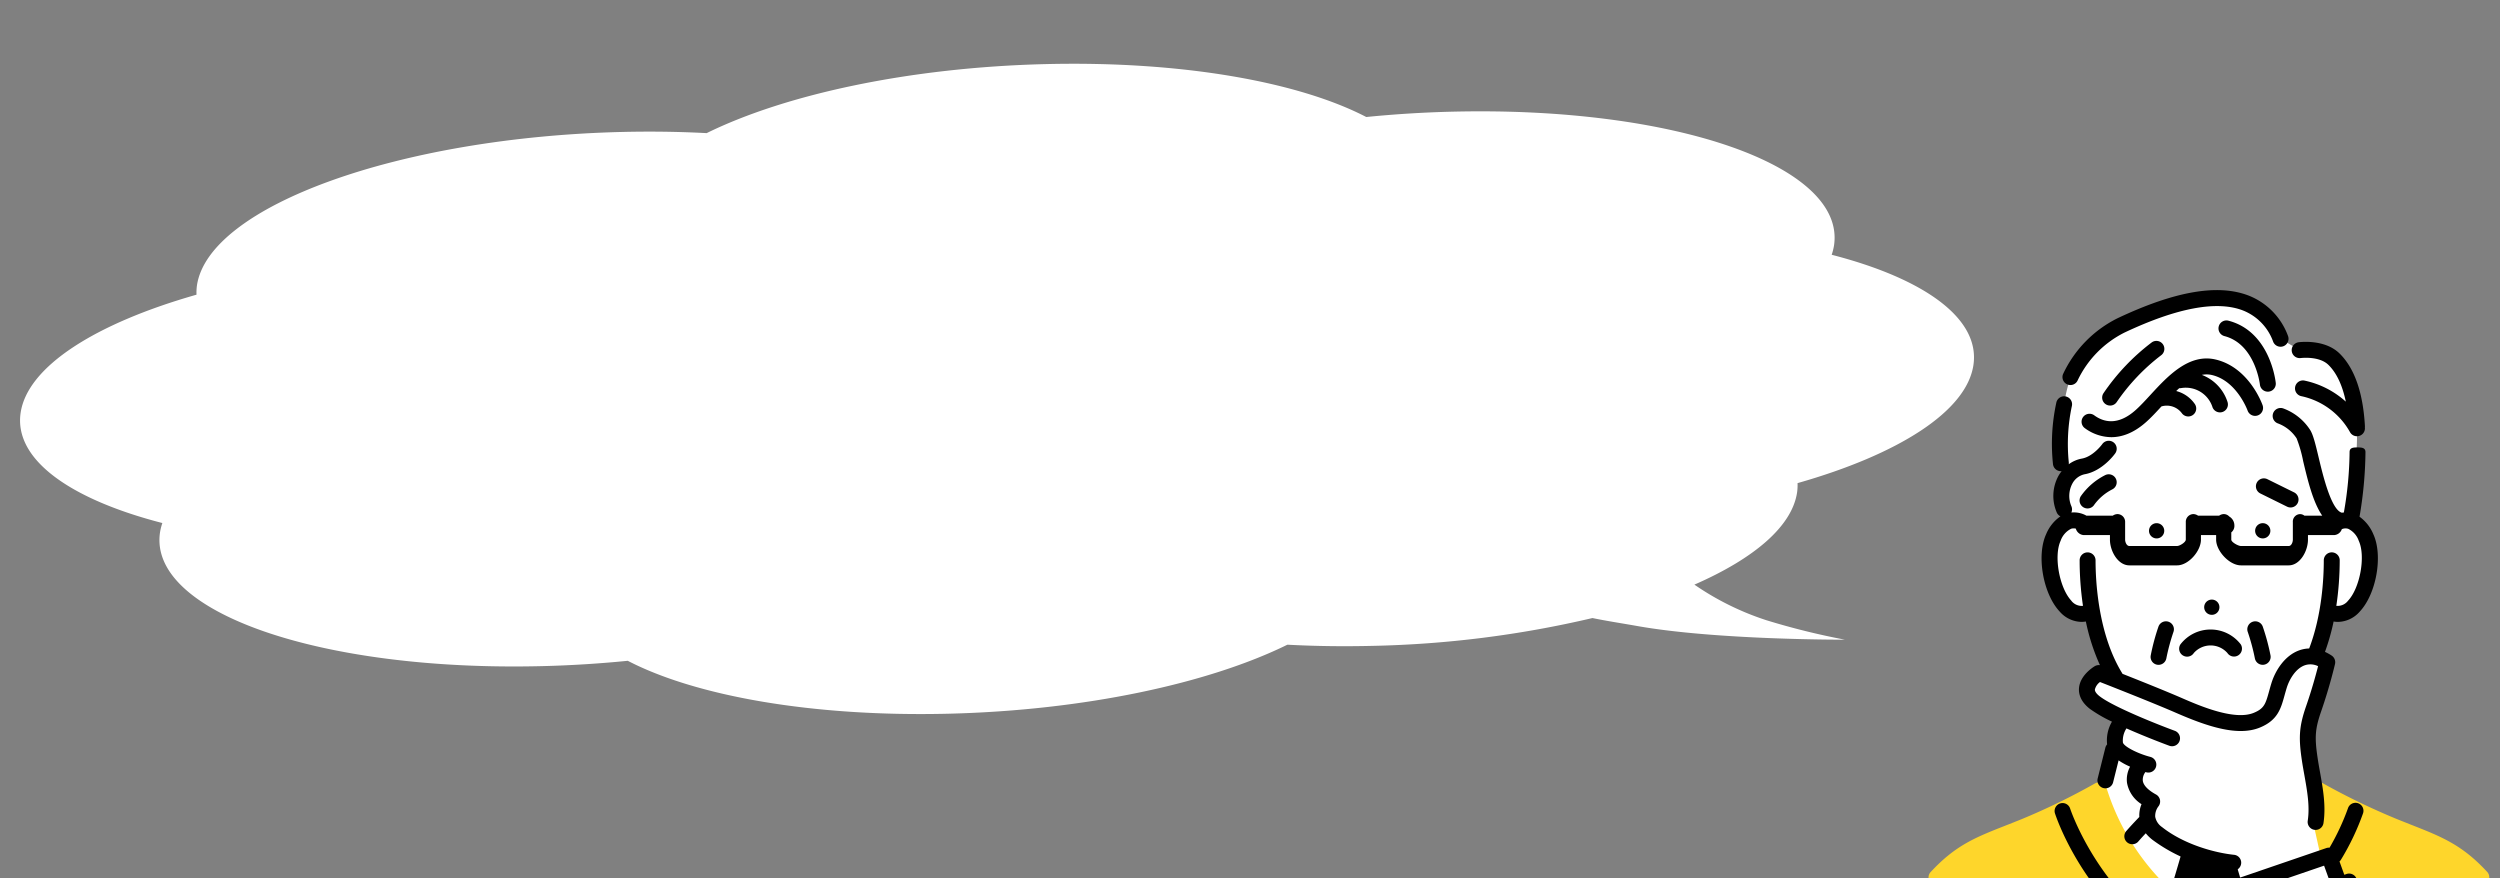
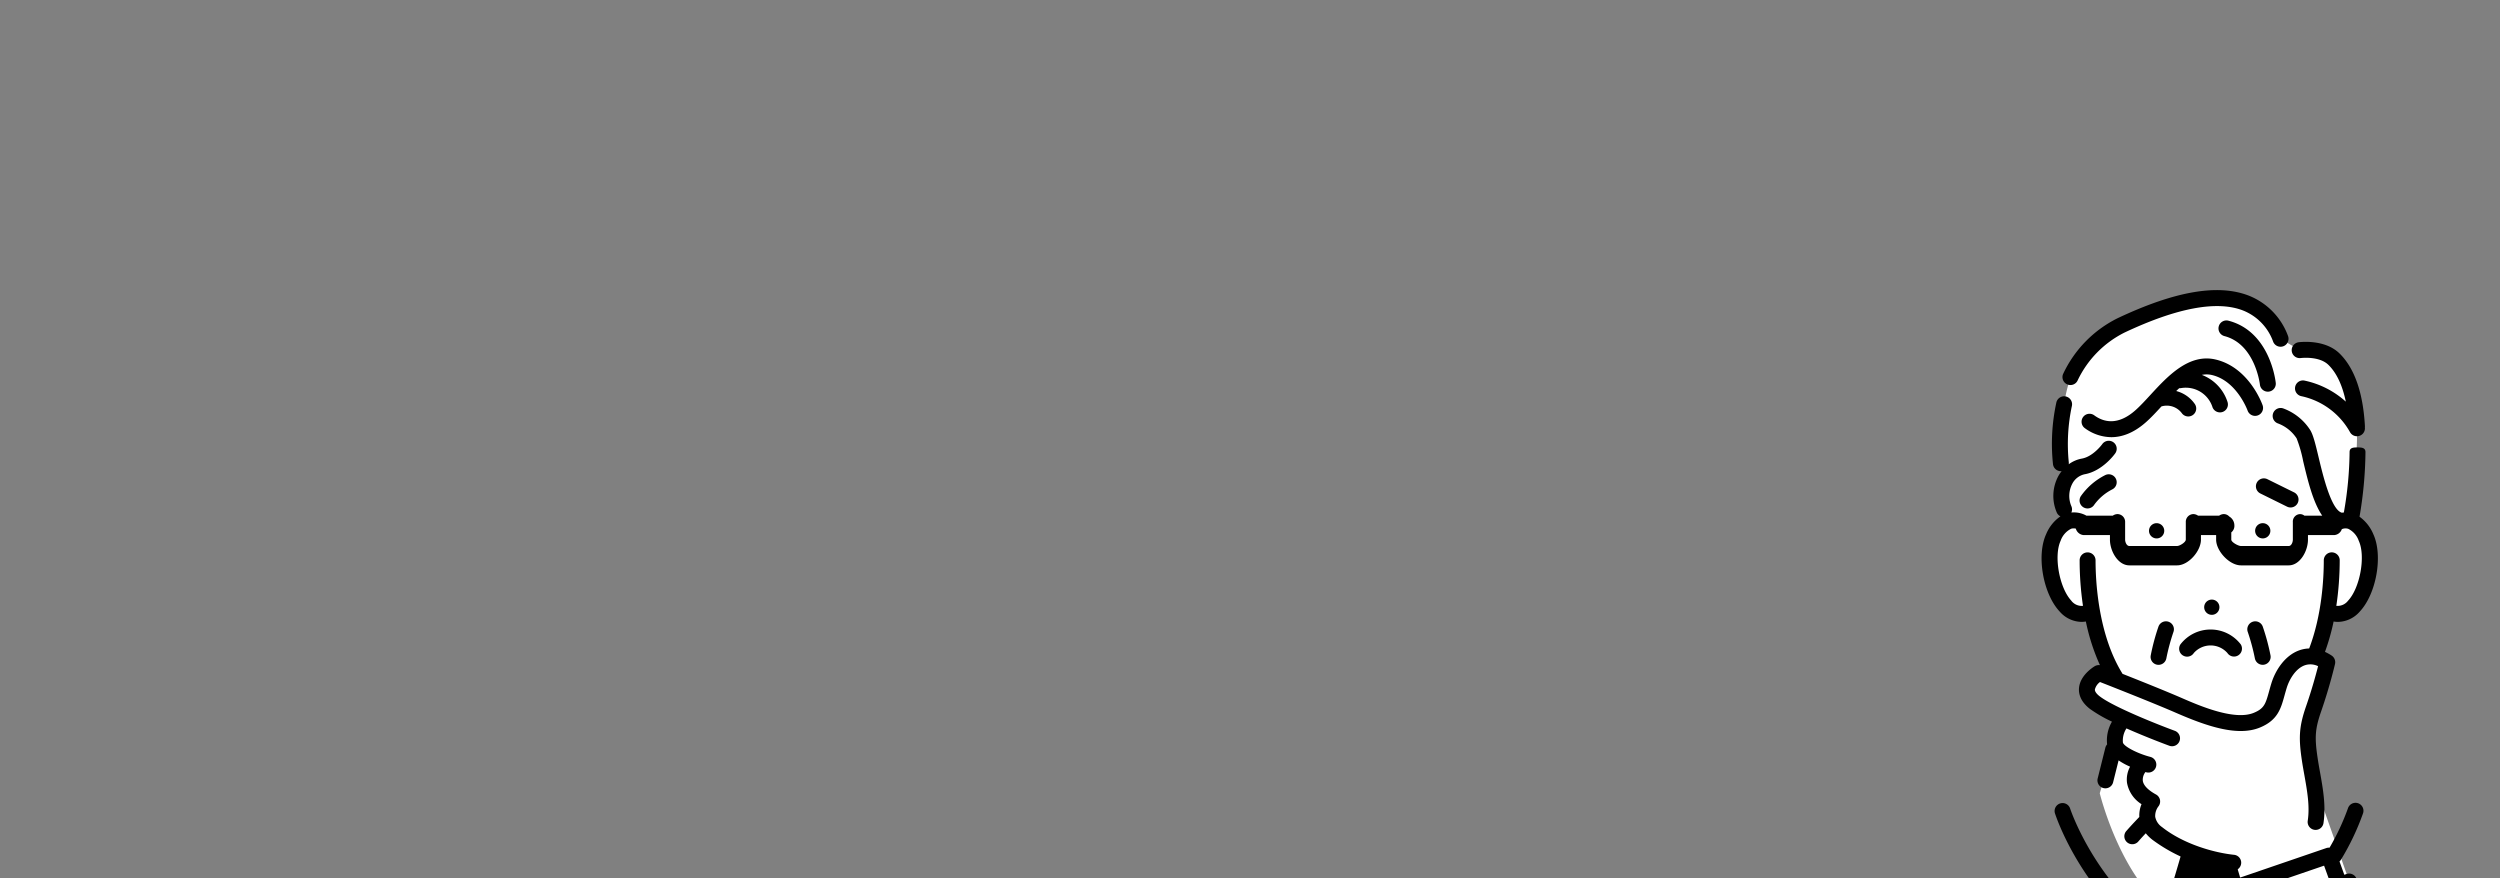
<svg xmlns="http://www.w3.org/2000/svg" width="567.133" height="199.273" viewBox="0 0 567.133 199.273">
  <rect x="0" y="0" width="567.133" height="199.273" fill="#808080" stroke="none" />
  <defs>
    <clipPath id="clip-path">
      <rect id="長方形_7709" data-name="長方形 7709" width="132" height="142" transform="translate(1025 2090)" fill="#fff" />
    </clipPath>
  </defs>
  <g id="グループ_17514" data-name="グループ 17514" transform="translate(-590.037 -1684.426)">
-     <path id="パス_167239" data-name="パス 167239" d="M.282,62.872C2.595,52.449,18.768,43.834,41.935,38.959a11.909,11.909,0,0,1,.248-2.094C46.123,19.114,90.243,6.591,140.725,8.9c6.635.3,13.041.854,19.168,1.609C178.271,3.012,206.761-1.137,237.648.274s56.988,8.049,71.7,17.054c6.338-.186,12.857-.147,19.492.155,50.479,2.3,88.215,18.566,84.274,36.317a13.121,13.121,0,0,1-.677,2.074c20.559,6.871,32.62,16.775,30.31,27.2s-18.488,19.036-41.655,23.912a11.415,11.415,0,0,1-.25,2.093c-1.691,7.632-10.829,14.295-24.692,19.23a62.947,62.947,0,0,0,15.707,9.188,164.509,164.509,0,0,0,17.48,5.654s-29.012-1.933-46.757-6.384c-3.561-.892-7.03-1.67-10.017-2.519a238.793,238.793,0,0,1-50.261,2.8c-6.633-.3-13.041-.853-19.168-1.609-18.38,7.494-46.865,11.642-77.758,10.232s-56.983-8.051-71.7-17.056c-6.34.188-12.857.147-19.492-.155-50.482-2.3-88.212-18.566-84.272-36.318a12.869,12.869,0,0,1,.674-2.073C10.028,83.2-2.031,73.3.282,62.872" transform="matrix(0.998, -0.07, 0.07, 0.998, 590.037, 1715.33)" fill="#fff" />
    <g id="マスクグループ_319" data-name="マスクグループ 319" transform="translate(0.17 -348.301)" clip-path="url(#clip-path)">
      <g id="グループ_15228" data-name="グループ 15228" transform="translate(1022 2098.54)">
        <path id="パス_165978" data-name="パス 165978" d="M305.119,212.839l-3.587-12.062,5.493-18.056-2.559-1.152,2.522-9.915s6.4,1.757,9.089-7.73-4.009-13.277-4.009-13.277,1.941-12.975,1.717-21.374-2.955-18.718-13-17.334l-4.333-2.586s-3.857-8.528-11.918-9.077-17.814,2.485-26.362,7.178-10.13,12.275-10.835,16.8-1.367,14.552,1.214,15.822c0,0-3.421,6.678,0,10.6,0,0-5.381,2.28-4.17,11.914s6.163,9.218,9.394,9.174a44.906,44.906,0,0,0,5.38,15.052l-4.054-2.2a4.388,4.388,0,0,0-2.588,4.424c.21,3.34,8.367,6.32,8.367,6.32l-1.987,5.417-3.46,11.676s6.978,28.88,24.75,30.576l32.869-7.7Z" transform="translate(-211.229 -98.314)" fill="#fff" />
        <path id="パス_165979" data-name="パス 165979" d="M82.994,807.227H94.549l-6.255-13.172a18.142,18.142,0,0,0-5.3,13.172" transform="translate(-80.833 -659.536)" fill="#fff" />
-         <path id="パス_165980" data-name="パス 165980" d="M733.884,807.227H721.606l6.138-13.172s5.74,1.13,6.141,13.172" transform="translate(-597.381 -659.536)" fill="#fff" />
        <path id="パス_165981" data-name="パス 165981" d="M401.338,763.356c-.65-2.026-1.465-4.714-2.423-7.99a1.807,1.807,0,0,0-1.279-1.242l-8.871-2.3a1.806,1.806,0,0,0-2.189,1.247c-1.251,4.336-2.29,7.8-3.09,10.283a1.809,1.809,0,0,0,.582,1.956l7.568,6.138a1.8,1.8,0,0,0,2.342-.057l6.846-6.14a1.8,1.8,0,0,0,.513-1.9" transform="translate(-323.82 -625.332)" />
-         <path id="パス_165982" data-name="パス 165982" d="M226.457,694.83c-5.674-6.124-10.249-7.93-17.175-10.662-1.079-.426-2.222-.877-3.447-1.375a155.884,155.884,0,0,1-16.591-8.028,1.807,1.807,0,0,0-2.7,1.578l.033,5.286a1.827,1.827,0,0,0,.043.38l1.785,8.017a1.811,1.811,0,0,0,1.9,1.408l.109-.008,1.54,5.394-19.412,6.245-.147-.737a1.8,1.8,0,0,0-2.907-1.049,52.451,52.451,0,0,1-6.075,4.249A53.236,53.236,0,0,1,140.141,675.9a1.8,1.8,0,0,0-2.661-1.129,151.482,151.482,0,0,1-16.627,8.1c-1.287.522-2.486.994-3.613,1.437-6.866,2.7-11.4,4.482-17.031,10.56a1.8,1.8,0,0,0-.378,1.831l5.09,14.407c.256.722.936,2.112,1.7,2.112h113.4c.765,0,1.447-1.39,1.7-2.11l5.113-14.428a1.843,1.843,0,0,0-.378-1.853" transform="translate(-94.368 -562.855)" fill="#fed62b" />
        <path id="パス_165983" data-name="パス 165983" d="M488.813,366.913a1.729,1.729,0,1,0,1.975,1.439,1.731,1.731,0,0,0-1.975-1.439" transform="translate(-407.9 -314.022)" />
        <path id="パス_165984" data-name="パス 165984" d="M428.891,461.017a1.729,1.729,0,1,0-1.976-1.441,1.73,1.73,0,0,0,1.976,1.441" transform="translate(-359 -387.374)" />
        <path id="パス_165985" data-name="パス 165985" d="M361.425,368.353a1.729,1.729,0,1,0,1.975-1.439,1.729,1.729,0,0,0-1.975,1.439" transform="translate(-306.028 -314.021)" />
-         <path id="パス_165986" data-name="パス 165986" d="M77.743,792.234a1.807,1.807,0,0,0-2.485.588,25.11,25.11,0,0,0-3.571,12.522,1.817,1.817,0,0,0,1.734,1.913h.072a1.837,1.837,0,0,0,1.8-1.774,21.527,21.527,0,0,1,3.038-10.745,1.829,1.829,0,0,0-.589-2.5" transform="translate(-71.686 -657.846)" />
        <path id="パス_165987" data-name="パス 165987" d="M757.9,788.7a1.806,1.806,0,0,0-2.987,2.03,21.3,21.3,0,0,1,3.495,11.473,1.84,1.84,0,0,0,1.8,1.774h.07a1.819,1.819,0,0,0,1.735-1.912A24.818,24.818,0,0,0,757.9,788.7" transform="translate(-624.072 -654.566)" />
        <path id="パス_165988" data-name="パス 165988" d="M364.711,493.222a1.847,1.847,0,0,0,.356.035,1.807,1.807,0,0,0,1.769-1.452,46.58,46.58,0,0,1,1.611-6,1.8,1.8,0,0,0-3.393-1.232A48.977,48.977,0,0,0,363.3,491.1a1.8,1.8,0,0,0,1.416,2.125" transform="translate(-307.529 -408.249)" />
        <path id="パス_165989" data-name="パス 165989" d="M479.786,491.8a1.806,1.806,0,0,0,1.769,1.452,1.847,1.847,0,0,0,.356-.035,1.806,1.806,0,0,0,1.416-2.125,49.423,49.423,0,0,0-1.759-6.523,1.806,1.806,0,0,0-3.395,1.233,46.033,46.033,0,0,1,1.612,6" transform="translate(-400.391 -408.249)" />
        <path id="パス_165990" data-name="パス 165990" d="M532.83,155.382c.044-.005,4.176-.518,6.279,1.557,1.861,1.833,3.169,4.64,3.939,8.333a20.211,20.211,0,0,0-9.462-4.795,1.806,1.806,0,0,0-.572,3.566A16.613,16.613,0,0,1,544,172.194a1.8,1.8,0,0,0,1.579.928,1.782,1.782,0,0,0,.876-.228,1.8,1.8,0,0,0,.913-1.8,1.859,1.859,0,0,0,.013-.271c-.419-7.582-2.35-13.121-5.739-16.462s-9.075-2.594-9.316-2.561a1.806,1.806,0,0,0,.5,3.578" transform="translate(-443.024 -139.97)" />
        <path id="パス_165991" data-name="パス 165991" d="M456.851,140.446c-.05-.474-1.321-11.657-10.73-14.108a1.805,1.805,0,1,0-.91,3.494c6.952,1.812,8.032,10.856,8.047,10.993a1.808,1.808,0,0,0,1.795,1.615c.063,0,.125,0,.189-.01a1.806,1.806,0,0,0,1.609-1.984" transform="translate(-372.722 -119.399)" />
        <path id="パス_165992" data-name="パス 165992" d="M310.982,175.182c5.611,1.347,8.032,7.987,8.057,8.055a1.805,1.805,0,0,0,3.406-1.2c-.121-.348-3.075-8.557-10.617-10.369-6.09-1.466-10.922,3.772-14.8,7.981-1.182,1.285-2.3,2.5-3.368,3.457-4.113,3.691-7.39,2.7-9.413,1.21a1.8,1.8,0,1,0-2.136,2.91,10.3,10.3,0,0,0,6.009,2.048c2.294,0,5.019-.848,7.952-3.48,1.135-1.02,2.254-2.223,3.427-3.5h.006a4.257,4.257,0,0,1,4.6,1.519,1.805,1.805,0,1,0,2.929-2.11,7.394,7.394,0,0,0-4.192-2.9q.346-.332.693-.646a1.807,1.807,0,0,0,.417-.017,6.359,6.359,0,0,1,7.14,4.379,1.806,1.806,0,0,0,3.4-1.211,9.759,9.759,0,0,0-5.832-6.161,5.342,5.342,0,0,1,2.316.035" transform="translate(-241.297 -155.912)" />
-         <path id="パス_165993" data-name="パス 165993" d="M307.612,165.243a1.8,1.8,0,0,0,1.506-.809,46.085,46.085,0,0,1,10.049-10.59,1.806,1.806,0,0,0-2.111-2.931,48.958,48.958,0,0,0-10.95,11.527,1.806,1.806,0,0,0,1.505,2.8" transform="translate(-261.058 -139.05)" />
        <path id="パス_165994" data-name="パス 165994" d="M284.861,309.122a15.009,15.009,0,0,0-5.475,4.725,1.806,1.806,0,1,0,3.029,1.966,11.5,11.5,0,0,1,4.062-3.461,1.806,1.806,0,1,0-1.616-3.23" transform="translate(-239.45 -267.139)" />
        <path id="パス_165995" data-name="パス 165995" d="M259.8,111.678a1.8,1.8,0,0,0,2.364-.966,23.3,23.3,0,0,1,10.662-10.827c11.9-5.6,20.924-7.277,26.833-4.977a11.937,11.937,0,0,1,6.839,7.1,1.806,1.806,0,0,0,3.344-1.367,15.576,15.576,0,0,0-8.873-9.1c-6.961-2.709-16.671-1.049-29.68,5.076a26.789,26.789,0,0,0-12.455,12.7,1.806,1.806,0,0,0,.968,2.364" transform="translate(-222.949 -90.285)" />
        <path id="パス_165996" data-name="パス 165996" d="M274.467,728.216c-15.944-10.815-21.629-28.017-21.685-28.191a1.806,1.806,0,0,0-3.438,1.1c.241.751,6.088,18.538,23.1,30.075a1.806,1.806,0,1,0,2.028-2.988" transform="translate(-215.316 -582.466)" />
        <path id="パス_165997" data-name="パス 165997" d="M497.764,319.31a1.806,1.806,0,0,0-.819-2.419l-6.055-2.991a1.805,1.805,0,1,0-1.6,3.237l6.057,2.993a1.805,1.805,0,0,0,2.418-.819" transform="translate(-408.655 -271.007)" />
        <path id="パス_165998" data-name="パス 165998" d="M398.037,498.976a1.807,1.807,0,0,0,2.495-.551,5.085,5.085,0,0,1,7.606,0,1.805,1.805,0,0,0,3.044-1.94,8.626,8.626,0,0,0-13.7,0,1.806,1.806,0,0,0,.55,2.492" transform="translate(-334.984 -416.108)" />
        <path id="パス_165999" data-name="パス 165999" d="M305.35,325.956a1.807,1.807,0,0,0-2.285-1.081l-.5.174-1.091-3.022a1.783,1.783,0,0,0,.338-.407,56.355,56.355,0,0,0,5.014-10.54,1.8,1.8,0,1,0-3.437-1.1,53.151,53.151,0,0,1-4.171,8.922,1.788,1.788,0,0,0-.729.089l-20.167,6.905-.557-1.828a1.8,1.8,0,0,0-.224-3.55c-4.453-.464-11.4-2.388-16.323-6.287a3.64,3.64,0,0,1-1.549-2.339,3.574,3.574,0,0,1,.7-2.319,1.805,1.805,0,0,0-.523-2.738c-1.26-.689-2.8-1.788-2.992-3.108a2.857,2.857,0,0,1,.594-1.979l.178.047a1.806,1.806,0,1,0,.913-3.494c-2.966-.776-6.038-2.4-6.2-3.272a5.036,5.036,0,0,1,.806-3.185c4.674,2.073,9.366,3.805,9.694,3.925a1.806,1.806,0,1,0,1.245-3.39c-3.648-1.341-13.817-5.357-17-7.806-.519-.4-1.135-1-1.1-1.557a3.008,3.008,0,0,1,1.16-1.695c2.947,1.155,12.277,4.828,17.149,6.951,6.887,3,13.972,5.485,19.1,3.388,4.049-1.655,4.773-4.263,5.609-7.283.148-.533.307-1.1.495-1.716.581-1.9,2-4.381,4.091-5.131a3.944,3.944,0,0,1,3.029.2c-.46,1.807-1.4,5.267-2.7,9.019-1.563,4.507-1.768,7.023-.994,12.238.171,1.159.38,2.325.582,3.453.648,3.632,1.26,7.064.764,10.356a1.808,1.808,0,0,0,1.516,2.056,1.88,1.88,0,0,0,.272.02,1.806,1.806,0,0,0,1.782-1.537c.587-3.881-.107-7.77-.779-11.53-.2-1.1-.4-2.242-.564-3.347-.694-4.679-.546-6.548.833-10.525,1.955-5.64,3.081-10.5,3.13-10.7a1.81,1.81,0,0,0-.766-1.912,10.942,10.942,0,0,0-1.512-.837,50.329,50.329,0,0,0,1.957-6.888,6.2,6.2,0,0,0,1,.088,6.714,6.714,0,0,0,4.918-2.322c3.791-4.029,5.322-12.732,3.092-17.572a9.23,9.23,0,0,0-3.13-3.967,91.028,91.028,0,0,0,1.35-14.629c.012-1-.788-1.09-1.784-1.09h-.022c-.988,0-1.792.059-1.8,1.048a82.427,82.427,0,0,1-1.3,13.717c-.154.011-.307.021-.45.043-2.422-.623-4.328-8.595-5.253-12.478-.766-3.211-1.23-5.084-1.89-6.21a12.288,12.288,0,0,0-6.182-4.977,1.805,1.805,0,0,0-1.138,3.427,8.687,8.687,0,0,1,4.2,3.378,30.353,30.353,0,0,1,1.493,5.207c1.021,4.288,2.212,9.269,4.317,12.327h-4.042a1.666,1.666,0,0,0-.976-.355,1.689,1.689,0,0,0-1.649,1.817v3.972c0,.608-.344,1.447-.931,1.447H279.114c-.606,0-2.187-.859-2.187-1.447V247.38a1.888,1.888,0,0,0,.7-1.622,2.354,2.354,0,0,0-1.169-1.988,1.677,1.677,0,0,0-1.236-.543,1.894,1.894,0,0,0-1.048.355h-4.793a1.9,1.9,0,0,0-1.05-.355,1.747,1.747,0,0,0-1.723,1.817v3.972c0,.6-1.376,1.447-1.973,1.447H253.8c-.6,0-.956-.849-.956-1.447v-3.972a1.758,1.758,0,0,0-1.736-1.817,1.943,1.943,0,0,0-1.061.355h-5.984c-.019,0-.034-.018-.054-.029a5.816,5.816,0,0,0-3.362-.68,1.786,1.786,0,0,0,.027-1.376,5.968,5.968,0,0,1,.189-5.169,4.146,4.146,0,0,1,2.776-2.133c4.055-.708,6.824-4.556,6.94-4.719a1.806,1.806,0,1,0-2.947-2.087c-.02.027-2.049,2.8-4.616,3.25a7.163,7.163,0,0,0-2.962,1.285,1.765,1.765,0,0,0,.005-.483,41.188,41.188,0,0,1,.7-12.707,1.806,1.806,0,1,0-3.532-.749,44.032,44.032,0,0,0-.744,13.961,1.806,1.806,0,0,0,1.787,1.552c.059,0,.119-.007.179-.013a8.3,8.3,0,0,0-.731,1.073,9.5,9.5,0,0,0-.405,8.255,1.781,1.781,0,0,0,.854.928,9.128,9.128,0,0,0-3.243,4.047c-2.229,4.84-.7,13.545,3.094,17.572a6.71,6.71,0,0,0,4.918,2.322,6.263,6.263,0,0,0,1-.087,46.884,46.884,0,0,0,3.194,9.9,1.809,1.809,0,0,0-1.17.234c-.348.207-3.408,2.1-3.586,5.068-.071,1.183.306,2.948,2.509,4.641a31.687,31.687,0,0,0,4.976,2.877,8.39,8.39,0,0,0-1.1,5.158,1.77,1.77,0,0,0-.4.754l-1.719,6.883a1.806,1.806,0,1,0,3.5.875l1.222-4.887a15.321,15.321,0,0,0,2.609,1.429,6.09,6.09,0,0,0-.7,3.661,7.227,7.227,0,0,0,3.292,4.847,6.735,6.735,0,0,0-.5,2.9c-1.1,1.139-2.092,2.207-2.936,3.173a1.806,1.806,0,1,0,2.72,2.376c.5-.577,1.07-1.2,1.679-1.848a9.178,9.178,0,0,0,1.448,1.427,36.162,36.162,0,0,0,14.869,6.53l1.058,3.474-1.915.656a1.805,1.805,0,1,0,1.169,3.416l23.822-8.157,1.171,3.248-10.475,3.621a1.806,1.806,0,0,0,1.182,3.414l12.721-4.4,4.488,12.143a1.805,1.805,0,1,0,3.387-1.251Zm-64.7-63.074c-2.729-2.9-4.032-10.138-2.445-13.585a4.789,4.789,0,0,1,2.4-2.748,1.992,1.992,0,0,1,1.056-.021,2,2,0,0,0,1.669,1.45H249.4v1.038c0,2.588,1.808,5.843,4.4,5.843h10.833c2.589,0,5.414-3.255,5.414-5.843v-1.038h3.44v1.038c0,2.588,3.019,5.843,5.628,5.843H289.95c2.568,0,4.371-3.255,4.371-5.843v-1.038h6.064A1.955,1.955,0,0,0,302,246.65a2.077,2.077,0,0,1,1.451-.085,4.764,4.764,0,0,1,2.4,2.741c1.589,3.447.287,10.68-2.443,13.581a2.975,2.975,0,0,1-2.652,1.153,71.013,71.013,0,0,0,.768-10.326,1.806,1.806,0,0,0-3.613,0c0,4.255-.44,12.441-3.315,20a7.166,7.166,0,0,0-2.25.421c-3.343,1.2-5.458,4.648-6.322,7.473-.2.645-.365,1.247-.519,1.807-.793,2.853-1.089,3.921-3.5,4.907-4.421,1.807-12.436-1.682-16.286-3.358-3.536-1.539-9.367-3.878-13.475-5.5-.019-.038-.033-.078-.054-.114-5.465-8.848-6.055-20.872-6.055-25.632a1.805,1.805,0,0,0-3.611,0,70.961,70.961,0,0,0,.759,10.326,2.978,2.978,0,0,1-2.642-1.156" transform="translate(-202.885 -192.417)" />
      </g>
    </g>
  </g>
</svg>